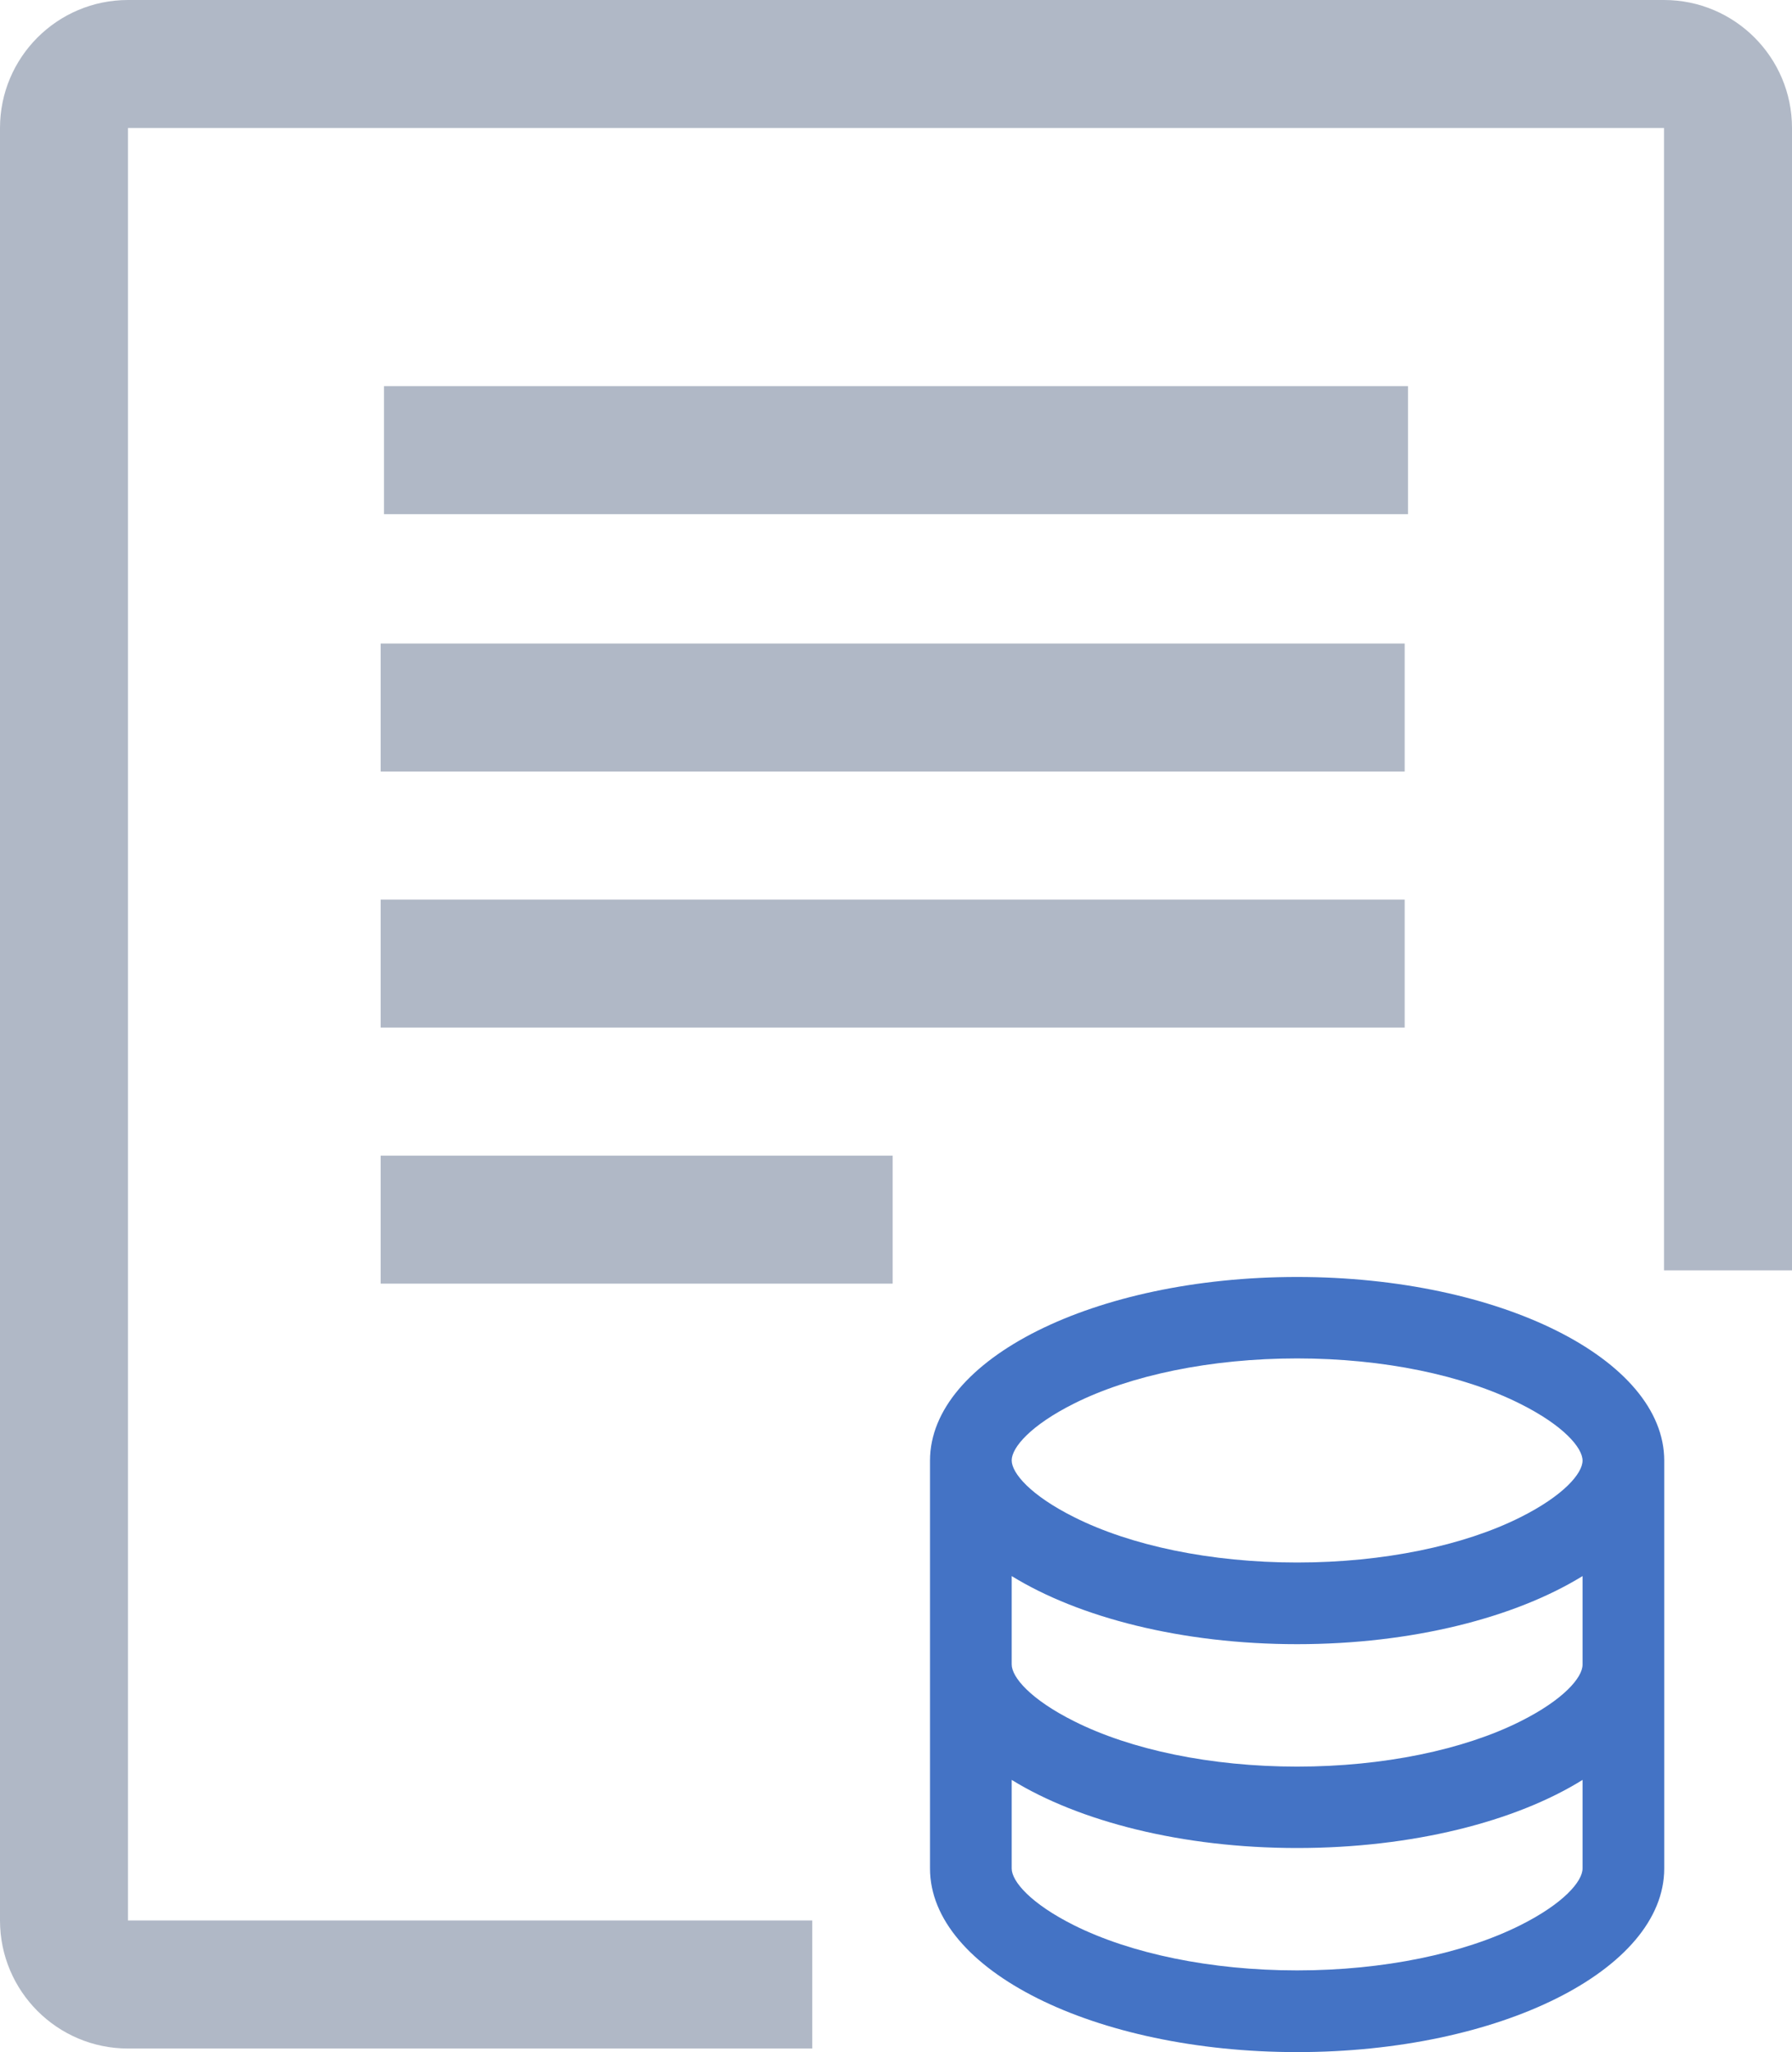
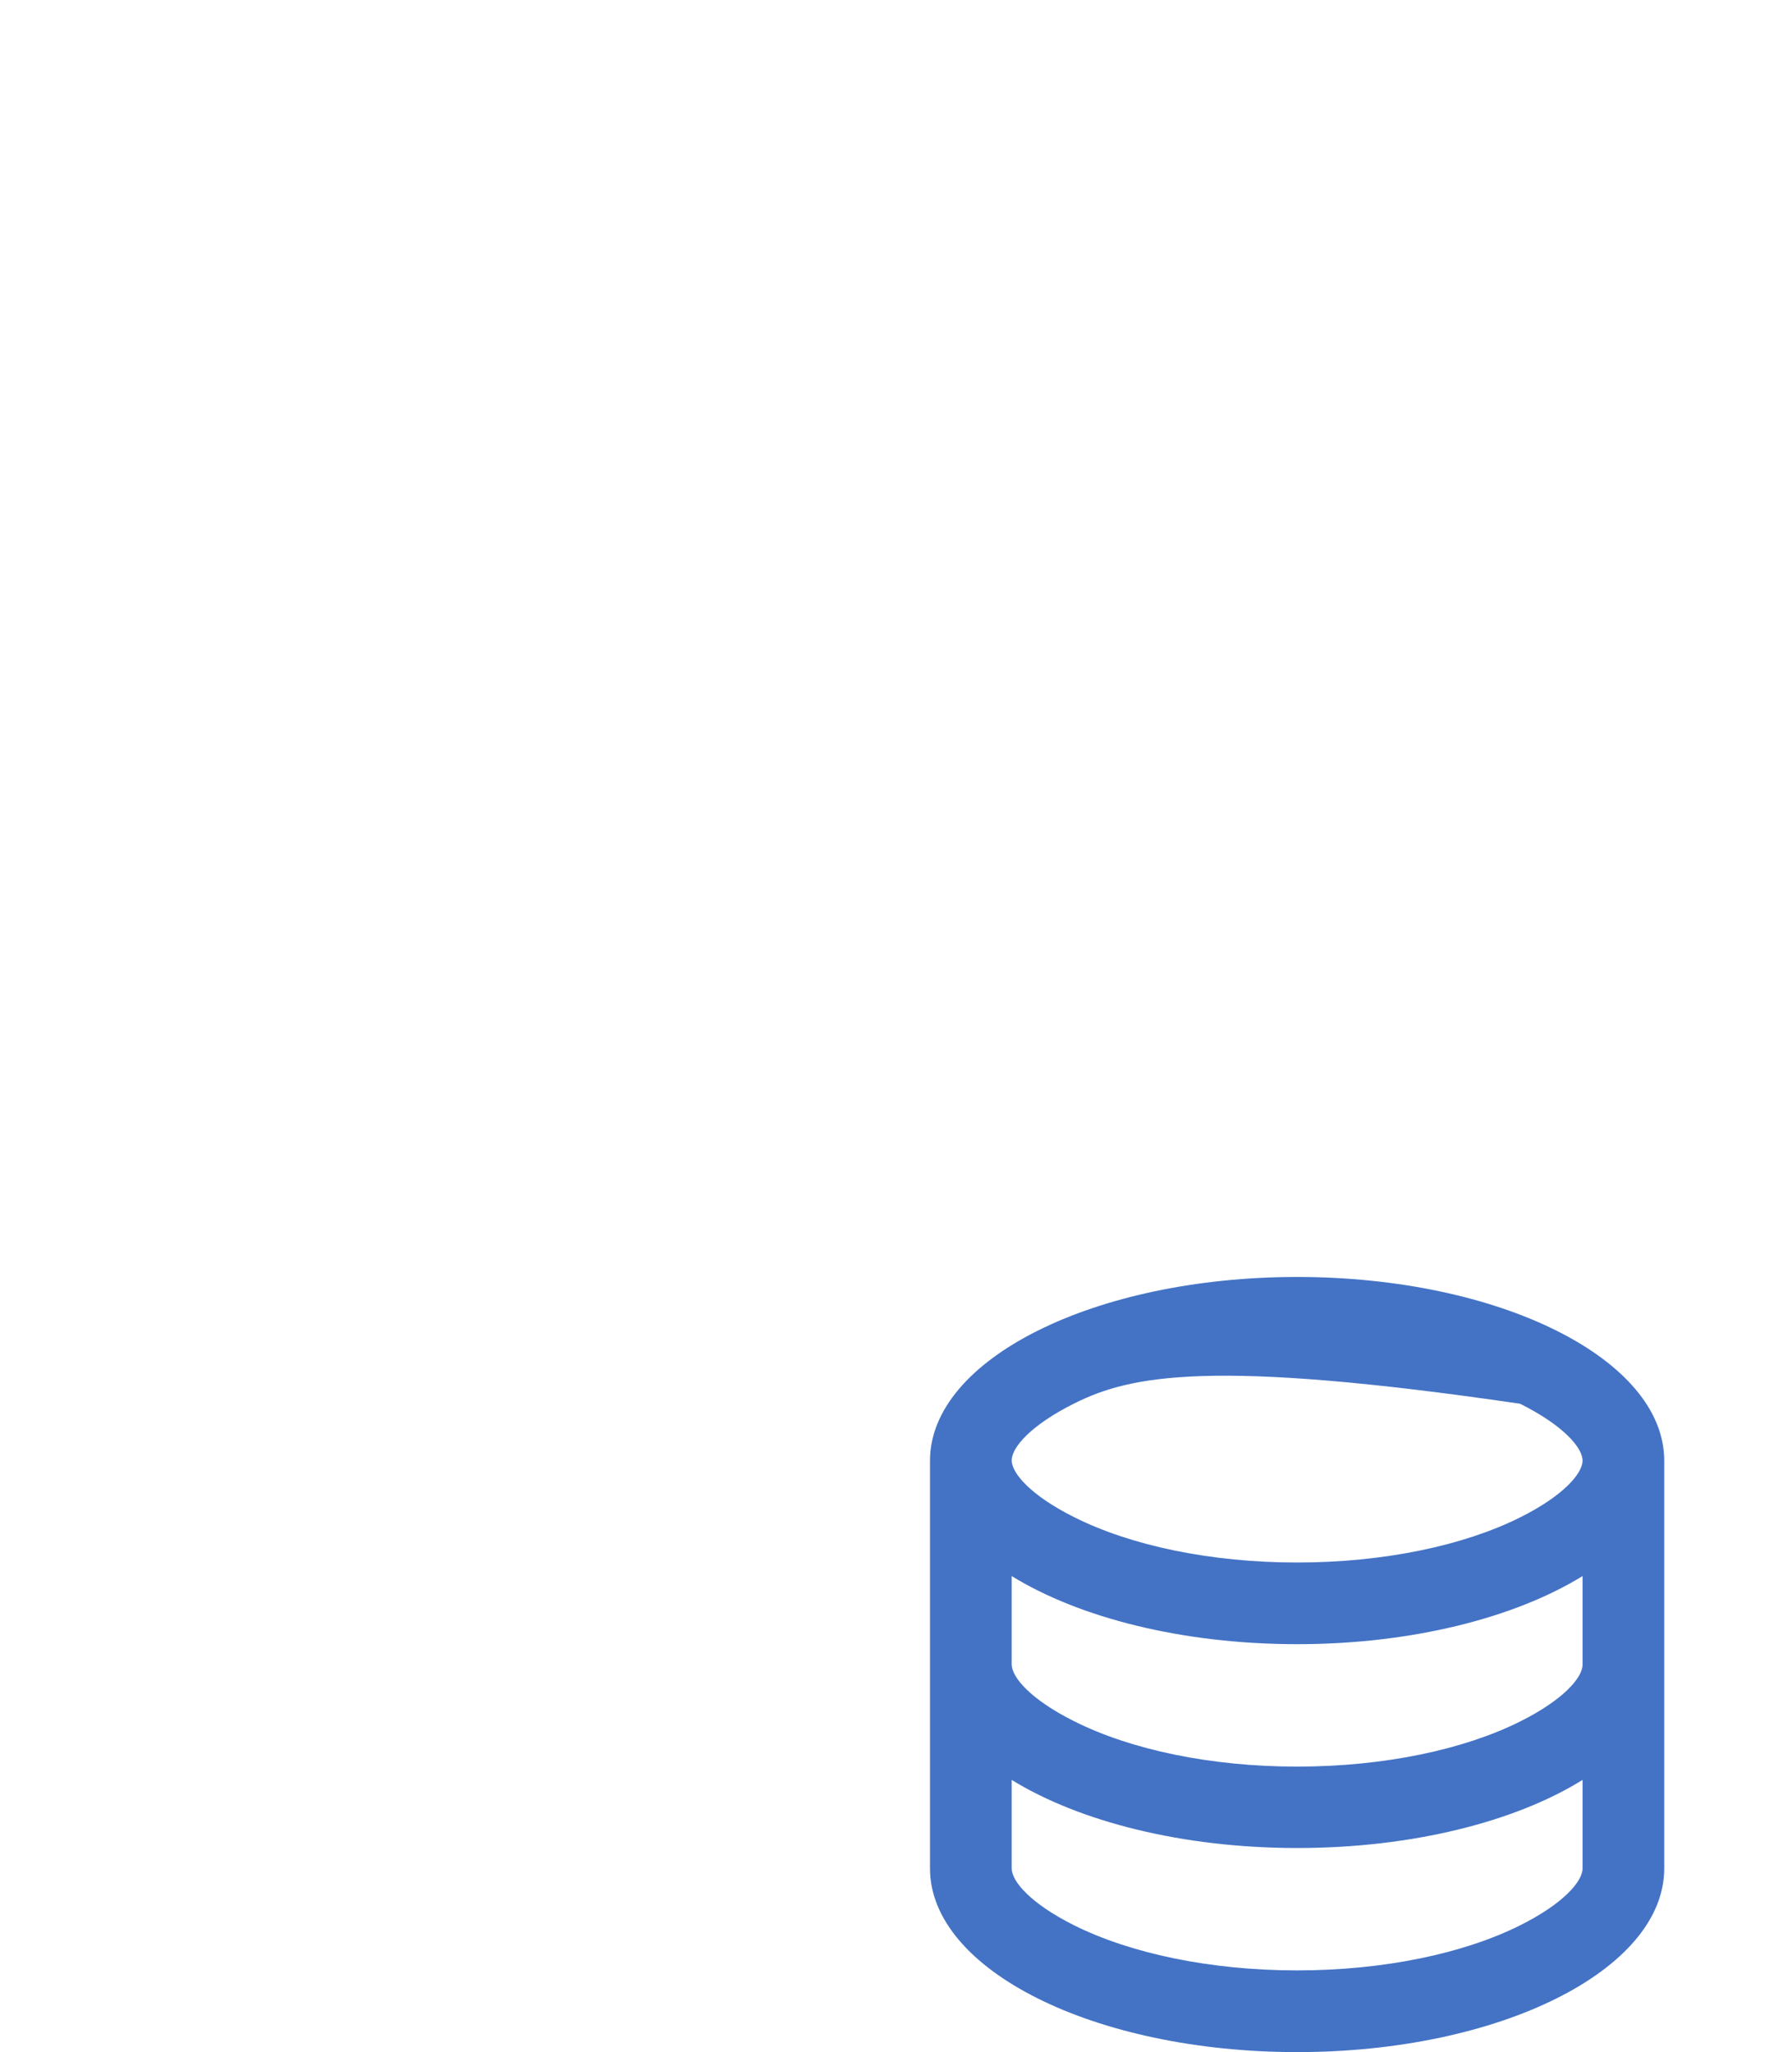
<svg xmlns="http://www.w3.org/2000/svg" width="50" height="57.243" viewBox="0 0 50 57.243" fill="none">
-   <path d="M10.714 10.771L39.286 10.771L39.286 14.343L10.714 14.343L10.714 10.771ZM10.621 17.95L39.193 17.95L39.193 21.521L10.621 21.521L10.621 17.95ZM10.621 25.093L39.193 25.093L39.193 28.664L10.621 28.664L10.621 25.093ZM10.621 32.236L24.907 32.236L24.907 35.807L10.621 35.807L10.621 32.236ZM46.429 0L3.571 0C1.6 0 0 1.6 0 3.571L0 53.571C0 55.543 1.6 57.143 3.571 57.143L22.664 57.143L22.664 53.571L3.571 53.571L3.571 3.571L46.429 3.571L46.429 35.436L50 35.436L50 3.571C50 1.6 48.4 0 46.429 0Z" fill="#B0B8C6">
- </path>
-   <path d="M28.228 46.428C28.228 46.786 28.756 47.407 29.971 48.014C31.549 48.807 33.778 49.279 36.192 49.279C38.606 49.279 40.842 48.807 42.413 48.021C43.628 47.414 44.156 46.793 44.156 46.436L44.156 43.964C42.278 45.121 39.406 45.864 36.192 45.864C32.978 45.864 30.106 45.121 28.228 43.964L28.228 46.436L28.228 46.428ZM44.156 49.65C42.285 50.814 39.406 51.55 36.192 51.55C32.978 51.55 30.106 50.807 28.228 49.65L28.228 52.121C28.228 52.478 28.756 53.1 29.971 53.707C31.549 54.493 33.778 54.964 36.192 54.964C38.606 54.964 40.842 54.493 42.413 53.707C43.628 53.1 44.156 52.478 44.156 52.121L44.156 49.65ZM25.949 52.121L25.949 40.743C25.949 37.914 30.535 35.621 36.192 35.621C41.849 35.621 46.435 37.914 46.435 40.743L46.435 52.121C46.435 54.95 41.849 57.243 36.192 57.243C30.535 57.243 25.949 54.95 25.949 52.121ZM36.192 43.586C38.606 43.586 40.842 43.114 42.413 42.328C43.628 41.721 44.156 41.1 44.156 40.743C44.156 40.386 43.628 39.764 42.413 39.157C40.835 38.364 38.606 37.893 36.192 37.893C33.778 37.893 31.542 38.364 29.971 39.15C28.756 39.757 28.228 40.379 28.228 40.736C28.228 41.093 28.756 41.714 29.971 42.321C31.549 43.114 33.778 43.586 36.192 43.586Z" fill="#4473C5">
+   <path d="M28.228 46.428C28.228 46.786 28.756 47.407 29.971 48.014C31.549 48.807 33.778 49.279 36.192 49.279C38.606 49.279 40.842 48.807 42.413 48.021C43.628 47.414 44.156 46.793 44.156 46.436L44.156 43.964C42.278 45.121 39.406 45.864 36.192 45.864C32.978 45.864 30.106 45.121 28.228 43.964L28.228 46.436L28.228 46.428ZM44.156 49.65C42.285 50.814 39.406 51.55 36.192 51.55C32.978 51.55 30.106 50.807 28.228 49.65L28.228 52.121C28.228 52.478 28.756 53.1 29.971 53.707C31.549 54.493 33.778 54.964 36.192 54.964C38.606 54.964 40.842 54.493 42.413 53.707C43.628 53.1 44.156 52.478 44.156 52.121L44.156 49.65ZM25.949 52.121L25.949 40.743C25.949 37.914 30.535 35.621 36.192 35.621C41.849 35.621 46.435 37.914 46.435 40.743L46.435 52.121C46.435 54.95 41.849 57.243 36.192 57.243C30.535 57.243 25.949 54.95 25.949 52.121ZM36.192 43.586C38.606 43.586 40.842 43.114 42.413 42.328C43.628 41.721 44.156 41.1 44.156 40.743C44.156 40.386 43.628 39.764 42.413 39.157C33.778 37.893 31.542 38.364 29.971 39.15C28.756 39.757 28.228 40.379 28.228 40.736C28.228 41.093 28.756 41.714 29.971 42.321C31.549 43.114 33.778 43.586 36.192 43.586Z" fill="#4473C5">
</path>
</svg>